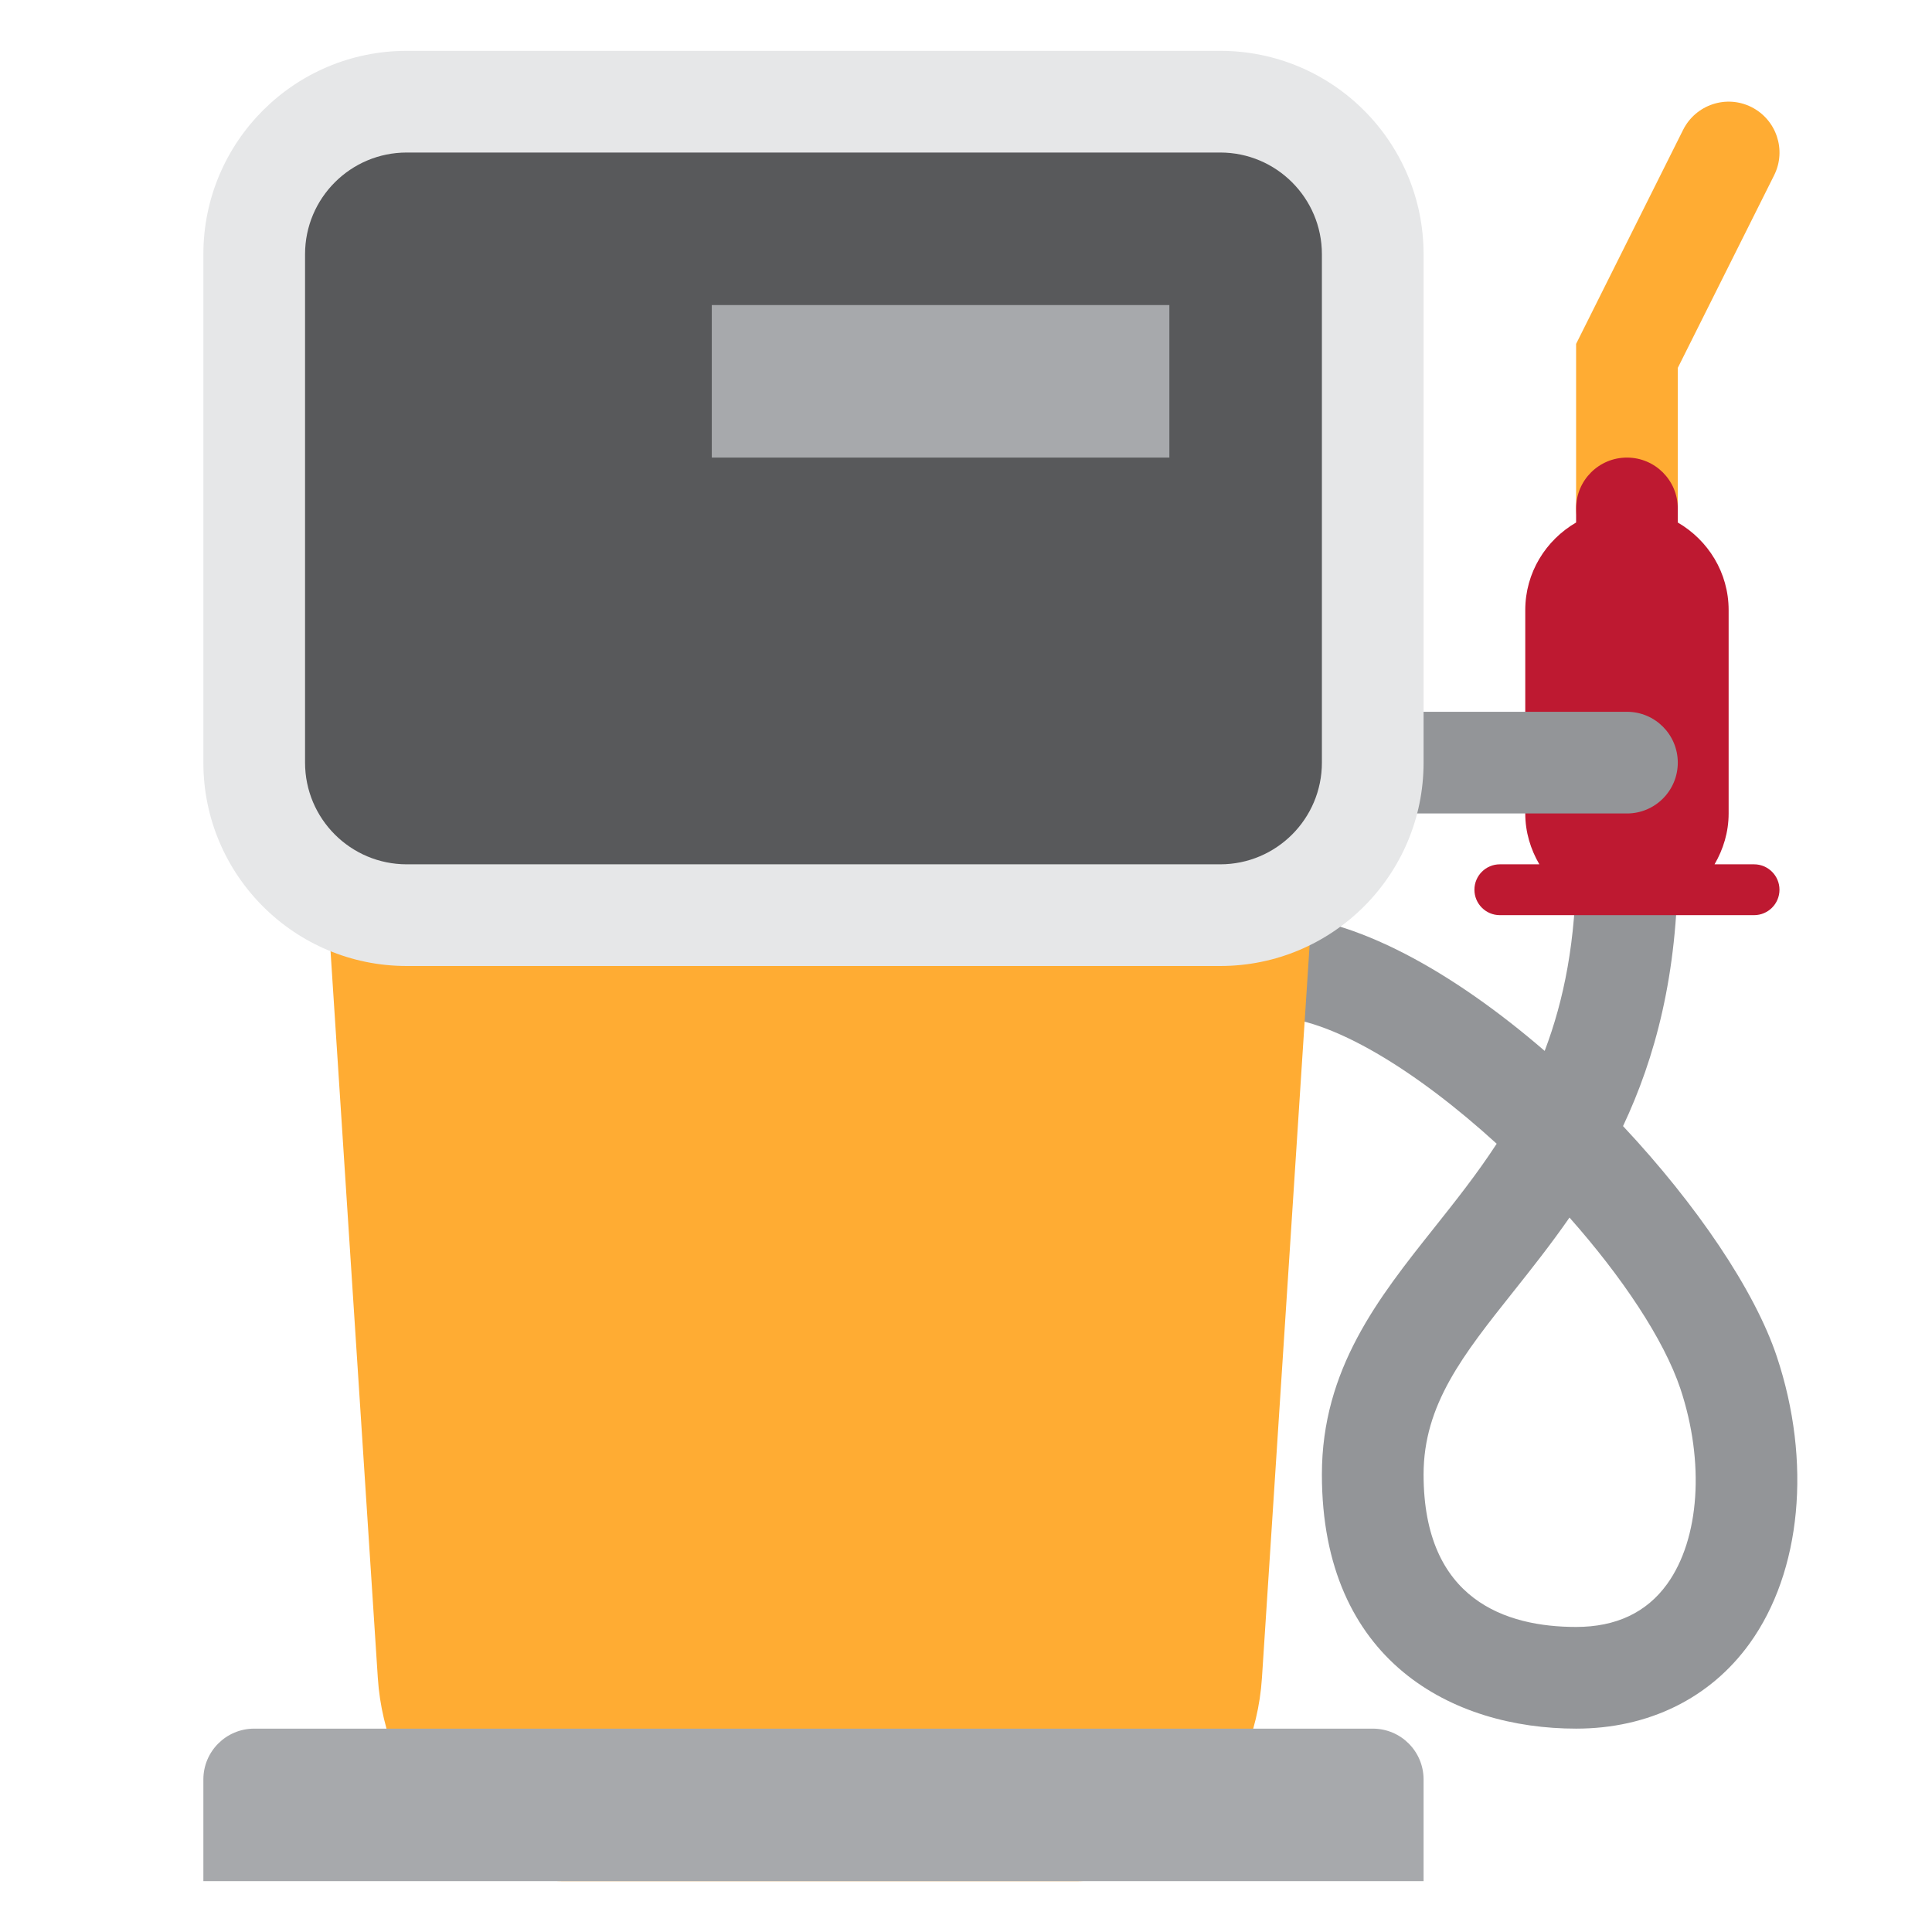
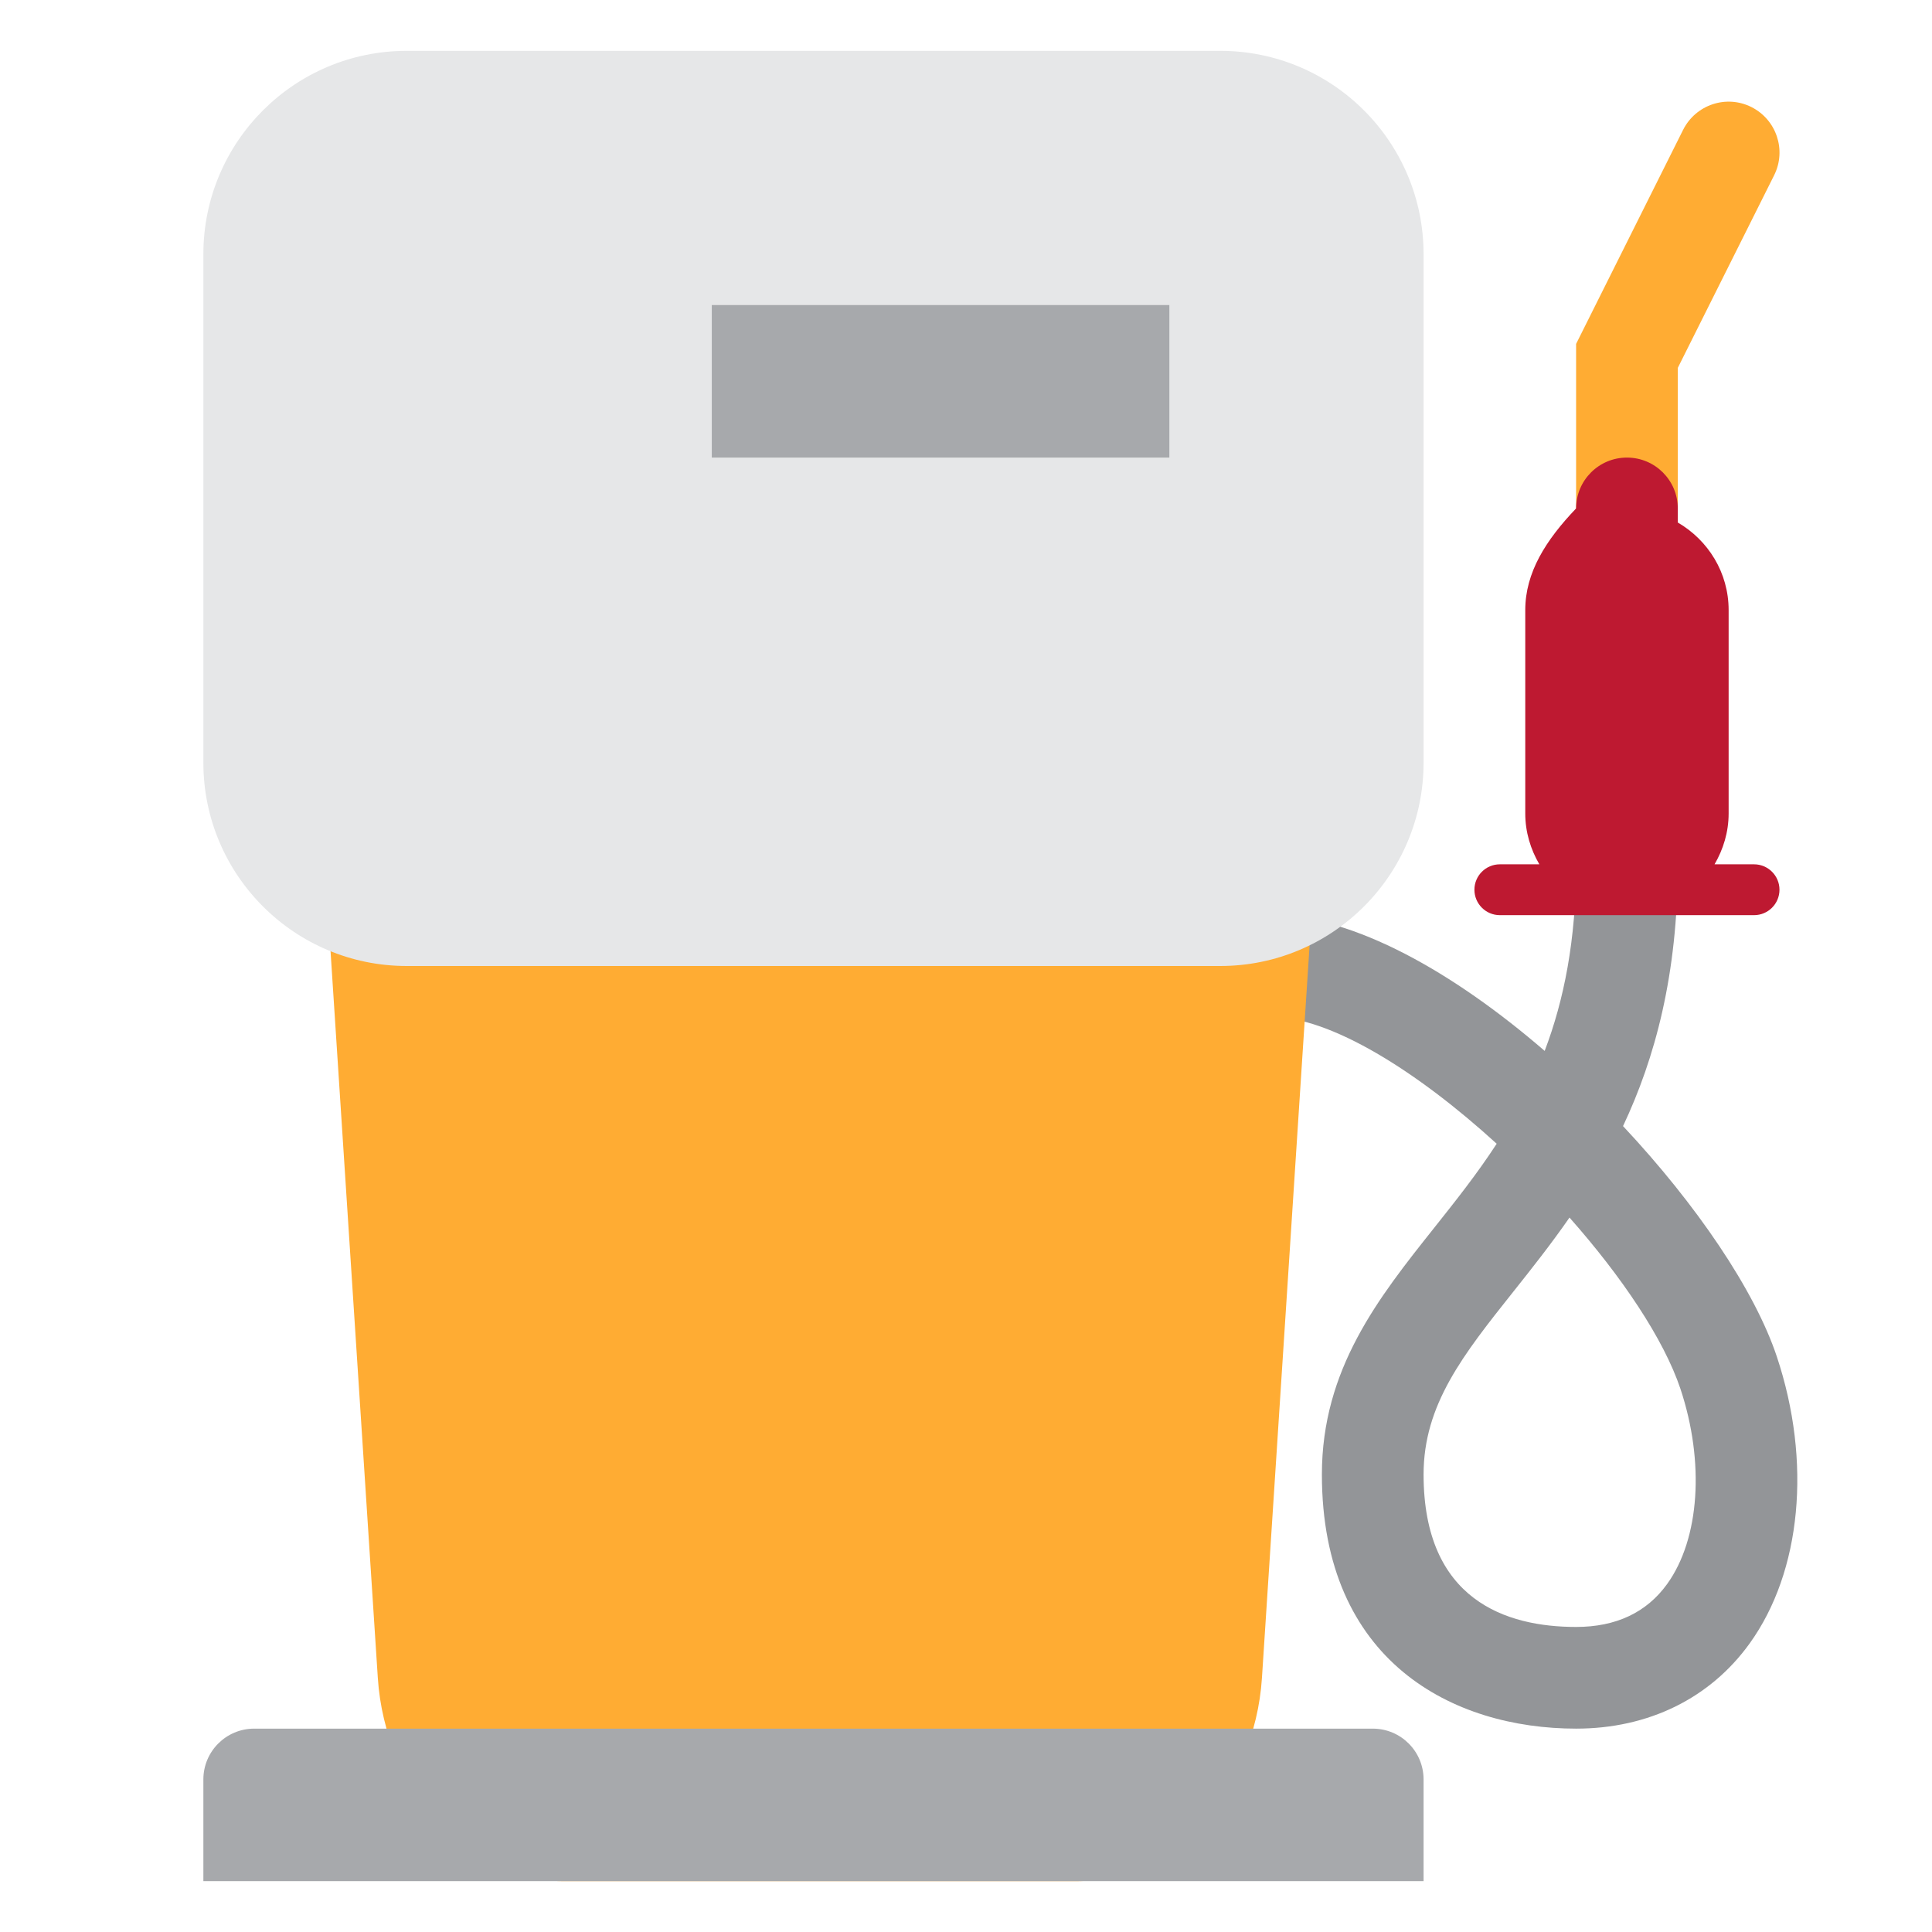
<svg xmlns="http://www.w3.org/2000/svg" version="1.1" viewBox="0 0 47.5 47.5" style="enable-background:new 0 0 47.5 47.5;" id="svg2" xml:space="preserve">
  <defs id="defs6">
    <clipPath id="clipPath18">
      <path d="M 0,38 38,38 38,0 0,0 0,38 z" id="path20" />
    </clipPath>
  </defs>
  <g transform="matrix(1.25,0,0,-1.25,0,47.5)" id="g12">
    <g id="g14">
      <g clip-path="url(#clipPath18)" id="g16">
        <g transform="translate(30.87,14.052)" id="g22">
          <path d="m 0,0 c -0.368,-0.53 -0.747,-1.008 -1.105,-1.458 -0.986,-1.24 -1.765,-2.221 -1.765,-3.594 0,-2.479 1.632,-3 3,-3 0.784,0 1.387,0.284 1.791,0.845 0.64,0.888 0.741,2.395 0.261,3.839 C 1.854,-2.39 1.032,-1.166 0,0 m 0.13,-10.052 c -2.417,0 -5,1.314 -5,5 0,2.072 1.118,3.478 2.199,4.838 0.423,0.532 0.851,1.07 1.239,1.666 -1.555,1.419 -3.266,2.496 -4.438,2.496 l 0,2 c 1.621,0 3.602,-1.133 5.382,-2.67 0.378,0.995 0.618,2.177 0.618,3.67 l 2,0 C 2.13,4.78 1.682,3.132 1.053,1.799 2.498,0.257 3.644,-1.432 4.078,-2.735 4.767,-4.802 4.562,-6.963 3.543,-8.377 2.765,-9.457 1.552,-10.052 0.13,-10.052" id="path24" style="fill:#939598;fill-opacity:1;fill-rule:nonzero;stroke:none" />
        </g>
        <g transform="translate(22.252,27)" id="g26">
          <path d="m 0,0 -6.252,0 -6,0 c -2.209,0 -3.883,-1.791 -3.74,-4 l 1.171,-18 c 0.143,-2.209 1.775,-4 3.644,-4 l 4.925,0 5.177,0 c 1.869,0 3.501,1.791 3.644,4 L 3.74,-4 C 3.883,-1.791 2.209,0 0,0" id="path28" style="fill:#ffac33;fill-opacity:1;fill-rule:nonzero;stroke:none" />
        </g>
        <g transform="translate(27,4)" id="g30">
          <path d="m 0,0 -22,0 c -0.552,0 -1,-0.447 -1,-1 l 0,-2 24,0 0,2 C 1,-0.447 0.553,0 0,0" id="path32" style="fill:#a7a9ac;fill-opacity:1;fill-rule:nonzero;stroke:none" />
        </g>
        <g transform="translate(32,27)" id="g34">
          <path d="m 0,0 c -0.553,0 -1,0.448 -1,1 l 0,3.236 2.105,4.211 C 1.354,8.941 1.953,9.142 2.447,8.895 2.941,8.647 3.142,8.047 2.895,7.553 L 1,3.764 1,1 C 1,0.448 0.553,0 0,0" id="path36" style="fill:#ffac33;fill-opacity:1;fill-rule:nonzero;stroke:none" />
        </g>
        <g transform="translate(34.5,21)" id="g38">
-           <path d="M 0,0 -0.777,0 C -0.605,0.295 -0.5,0.634 -0.5,1 l 0,4 c 0,0.738 -0.404,1.376 -1,1.723 L -1.5,7 c 0,0.552 -0.447,1 -1,1 -0.553,0 -1,-0.448 -1,-1 l 0,-0.277 C -4.096,6.376 -4.5,5.738 -4.5,5 l 0,-4 c 0,-0.366 0.105,-0.705 0.277,-1 L -5,0 C -5.276,0 -5.5,-0.224 -5.5,-0.5 -5.5,-0.776 -5.276,-1 -5,-1 l 5,0 c 0.276,0 0.5,0.224 0.5,0.5 C 0.5,-0.224 0.276,0 0,0" id="path40" style="fill:#be1931;fill-opacity:1;fill-rule:nonzero;stroke:none" />
+           <path d="M 0,0 -0.777,0 C -0.605,0.295 -0.5,0.634 -0.5,1 l 0,4 c 0,0.738 -0.404,1.376 -1,1.723 L -1.5,7 c 0,0.552 -0.447,1 -1,1 -0.553,0 -1,-0.448 -1,-1 C -4.096,6.376 -4.5,5.738 -4.5,5 l 0,-4 c 0,-0.366 0.105,-0.705 0.277,-1 L -5,0 C -5.276,0 -5.5,-0.224 -5.5,-0.5 -5.5,-0.776 -5.276,-1 -5,-1 l 5,0 c 0.276,0 0.5,0.224 0.5,0.5 C 0.5,-0.224 0.276,0 0,0" id="path40" style="fill:#be1931;fill-opacity:1;fill-rule:nonzero;stroke:none" />
        </g>
        <g transform="translate(26,23)" id="g42">
-           <path d="m 0,0 c 0,-0.552 0.447,-1 1,-1 l 5,0 C 6.553,-1 7,-0.552 7,0 7,0.552 6.553,1 6,1 L 1,1 C 0.447,1 0,0.552 0,0" id="path44" style="fill:#939598;fill-opacity:1;fill-rule:nonzero;stroke:none" />
-         </g>
+           </g>
        <g transform="translate(28,23)" id="g46">
          <path d="m 0,0 c 0,-2.209 -1.791,-4 -4,-4 l -16,0 c -2.209,0 -4,1.791 -4,4 l 0,10 c 0,2.209 1.791,4 4,4 l 16,0 c 2.209,0 4,-1.791 4,-4 L 0,0 z" id="path48" style="fill:#e6e7e8;fill-opacity:1;fill-rule:nonzero;stroke:none" />
        </g>
        <g transform="translate(26,23)" id="g50">
-           <path d="m 0,0 c 0,-1.104 -0.896,-2 -2,-2 l -16,0 c -1.104,0 -2,0.896 -2,2 l 0,10 c 0,1.104 0.896,2 2,2 l 16,0 c 1.104,0 2,-0.896 2,-2 L 0,0 z" id="path52" style="fill:#58595b;fill-opacity:1;fill-rule:nonzero;stroke:none" />
-         </g>
+           </g>
        <path d="m 23,29 -9,0 0,3 9,0 0,-3 z" id="path54" style="fill:#a7a9ac;fill-opacity:1;fill-rule:nonzero;stroke:none" />
      </g>
    </g>
  </g>
</svg>